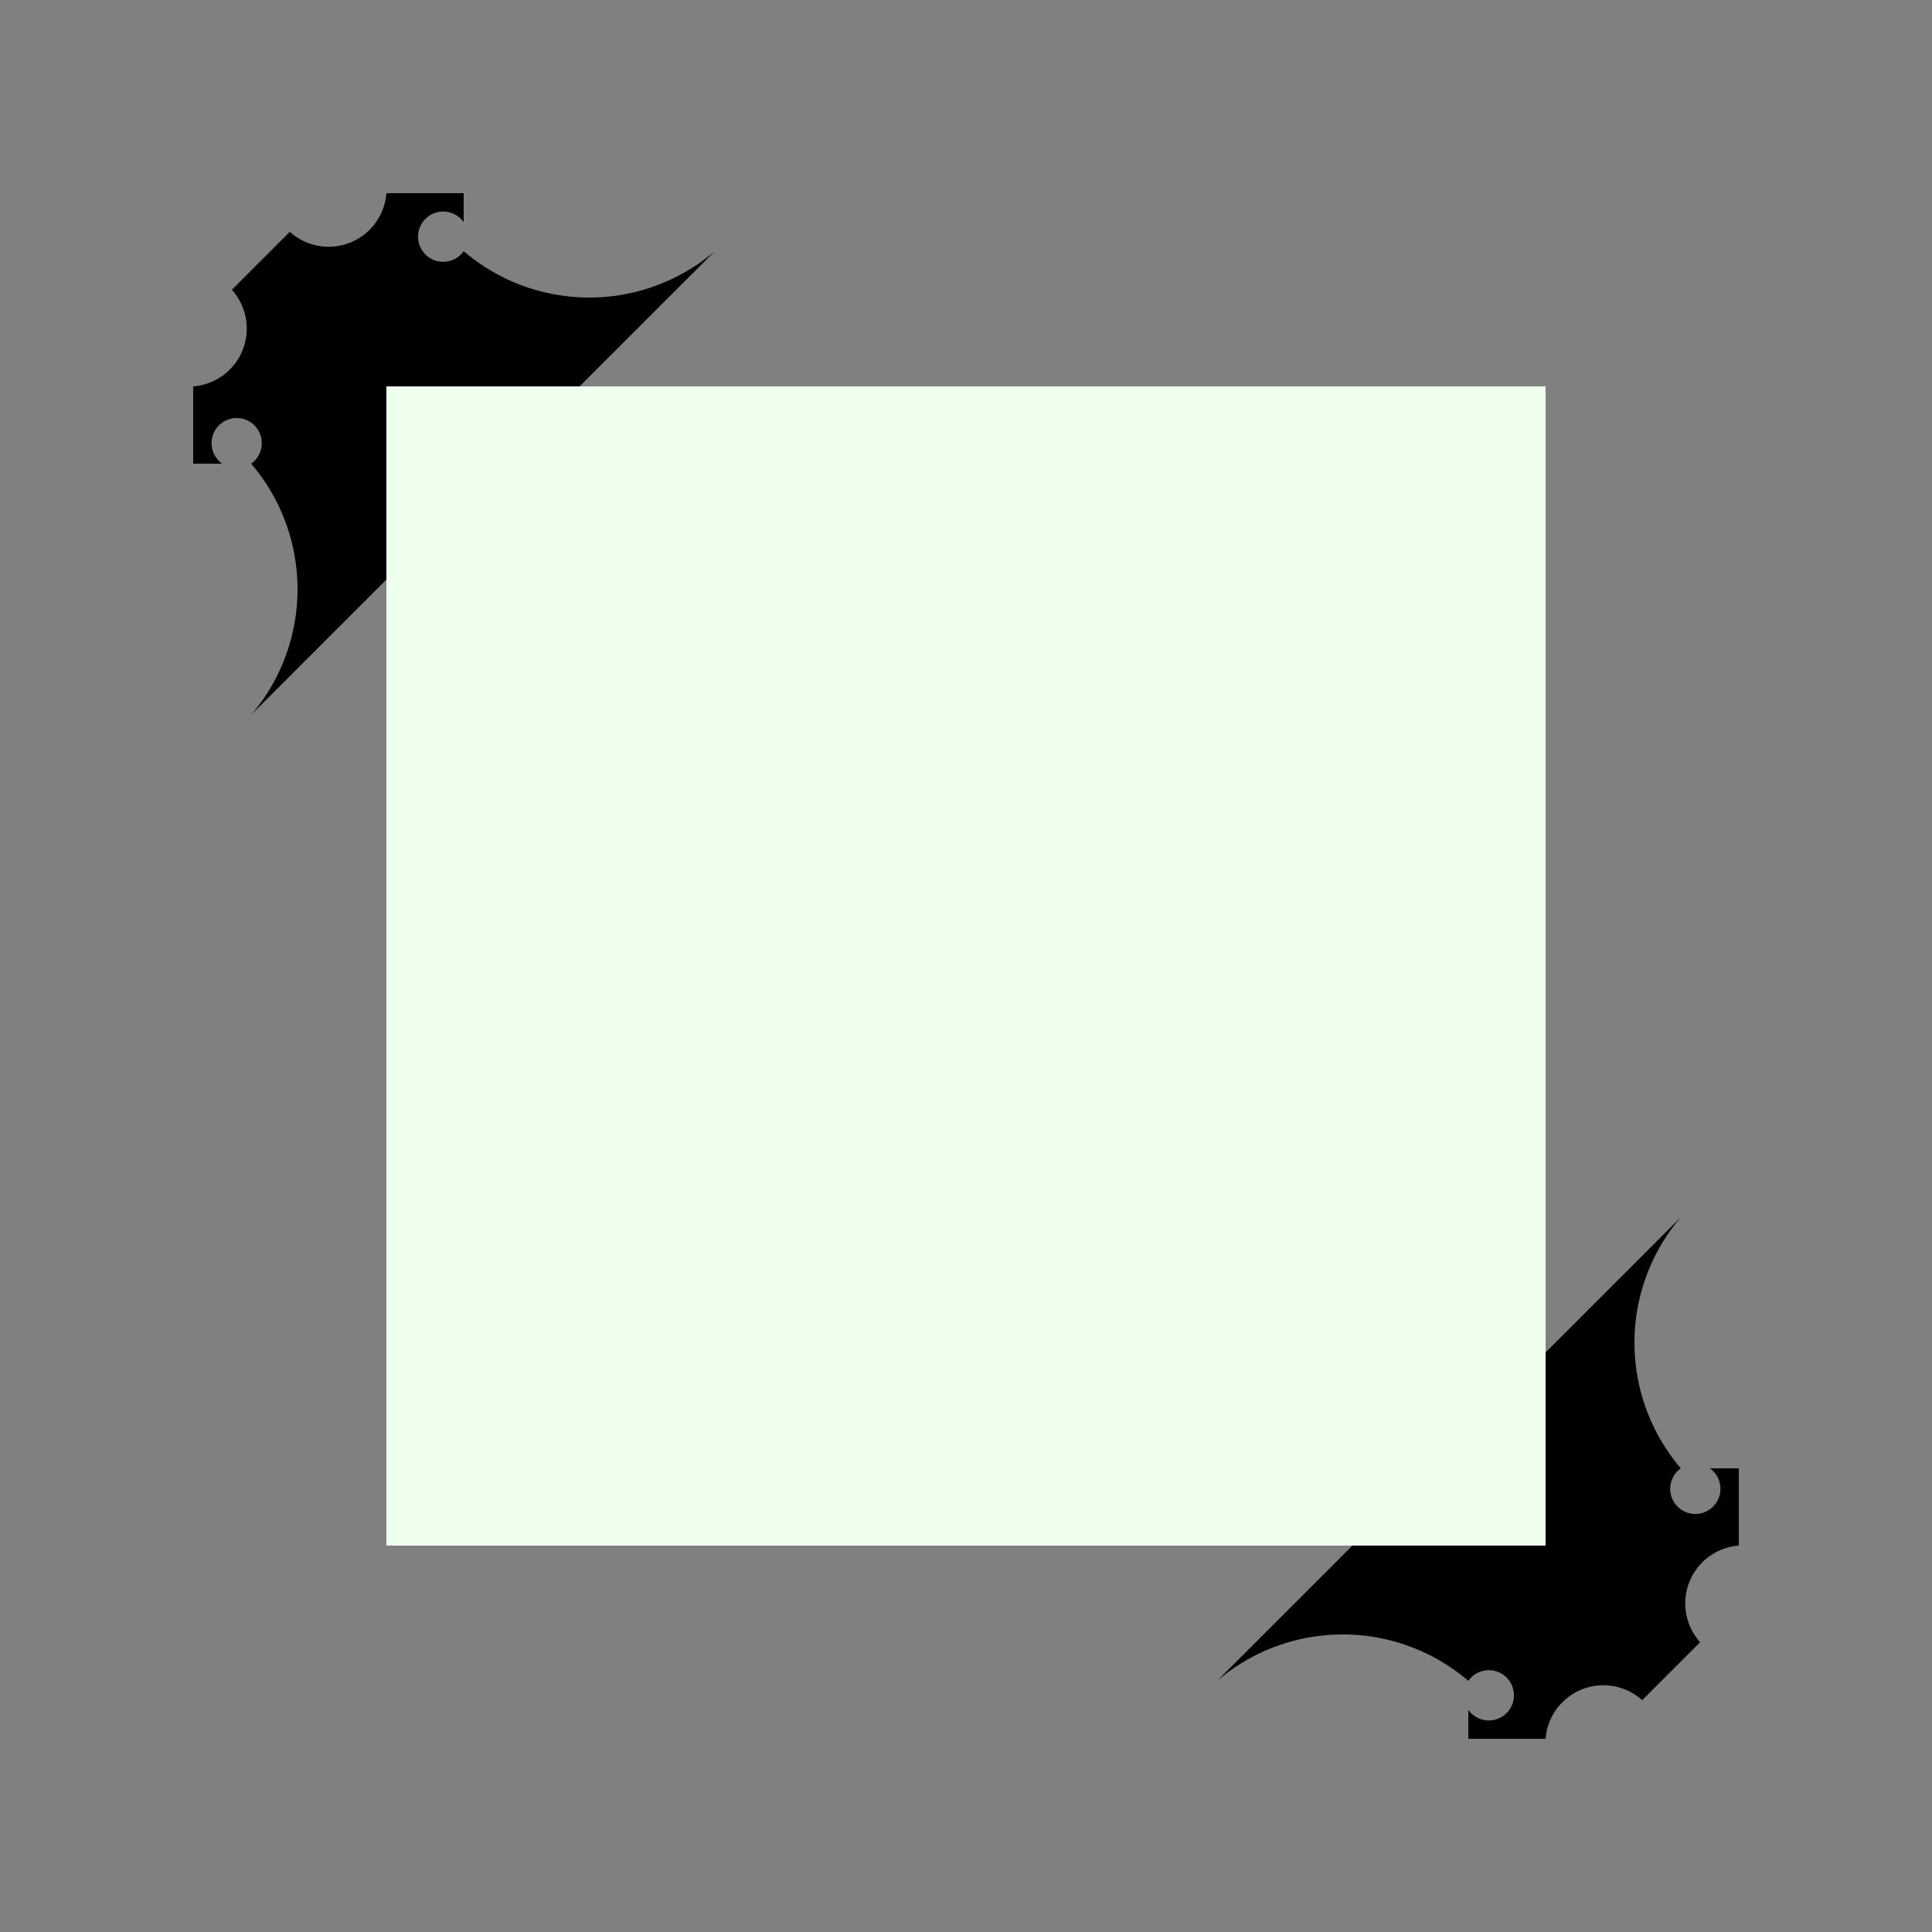
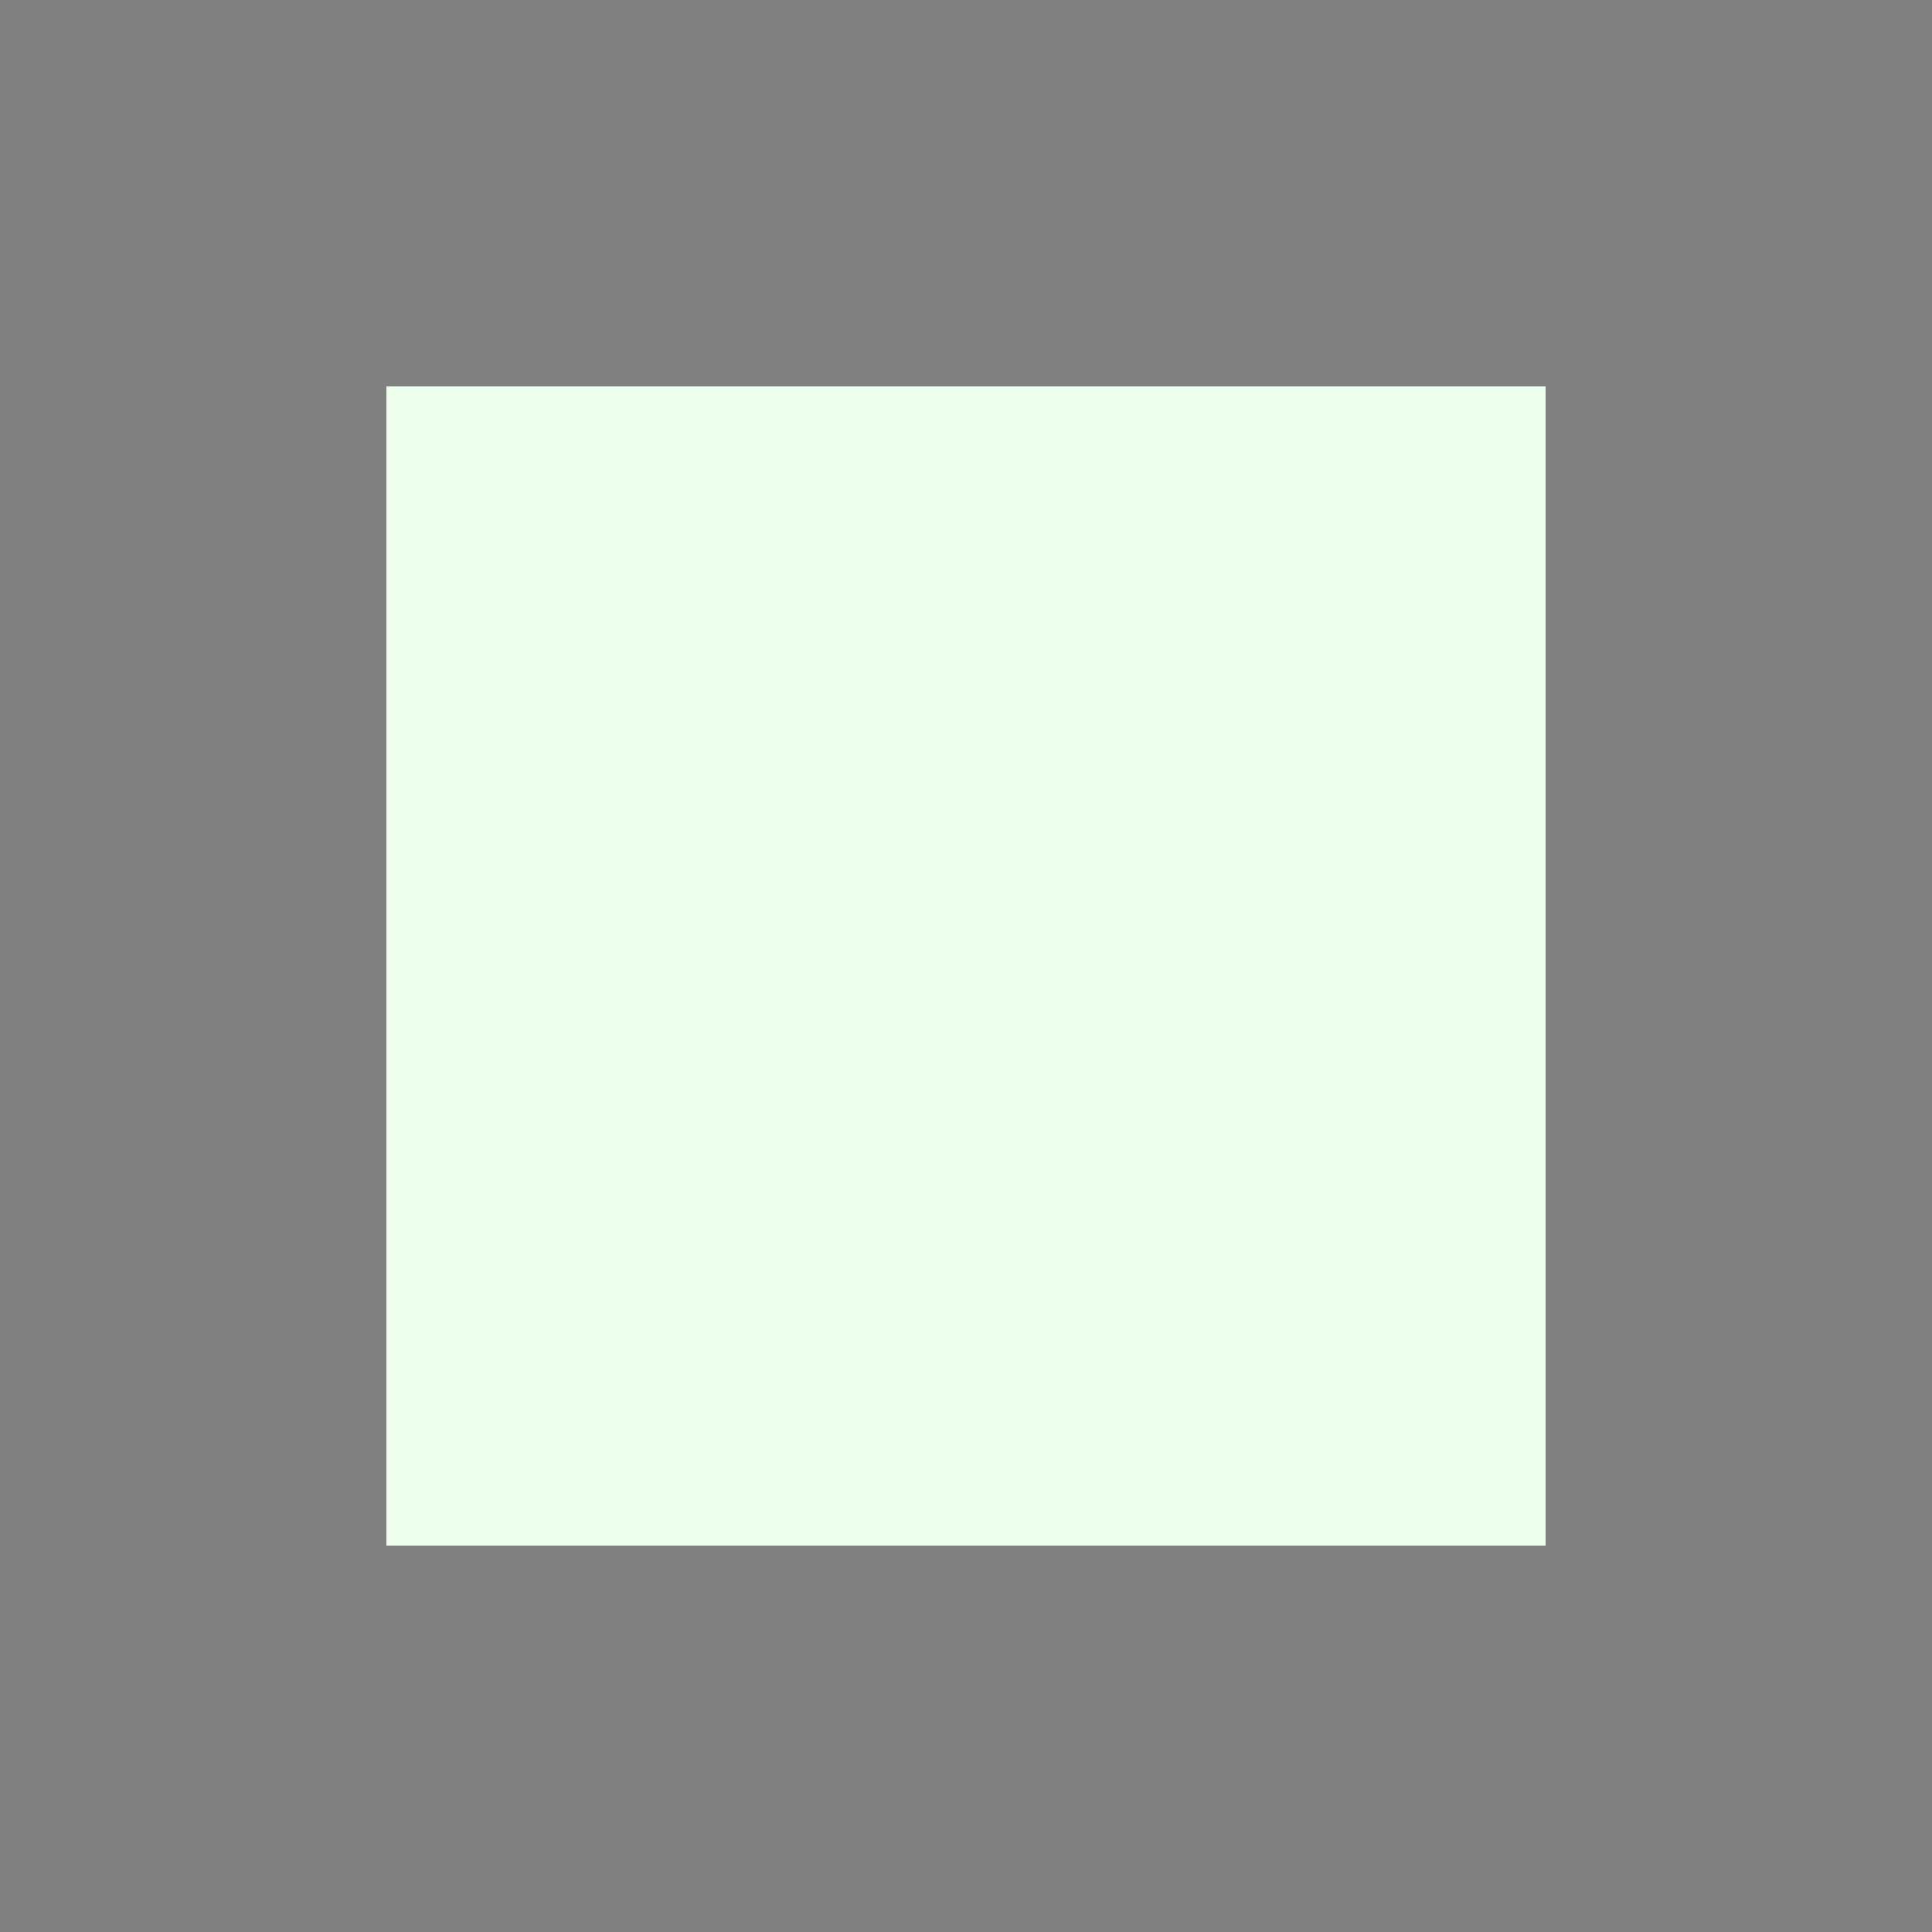
<svg xmlns="http://www.w3.org/2000/svg" xmlns:xlink="http://www.w3.org/1999/xlink" version="1.1" viewBox="0 0 100 100">
  <rect x="0" y="0" width="100" height="100" fill="#808080" stroke="none" />
  <defs>
-     <path id="edge3" d="M0 10V0H10L17 -7A10 10 0 0 1 4 -7A1.3 1.3 0 1 1 4 -8.5V-10H0A3 3 0 0 1 -5 -8L-8 -5A3 3 0 0 1 -10 0V4H-8.5A1.3 1.3 0 1 1 -7 4A10 10 0 0 1 -7 17z" />
-   </defs>
+     </defs>
  <g>
    <rect x="20" y="20" width="60" height="60" fill="#efe" />
    <use x="20" y="20" xlink:href="#edge3" fill="#000" />
    <use xlink:href="#edge3" transform="translate(80 80) scale(-1 -1)" fill="#000" />
  </g>
</svg>